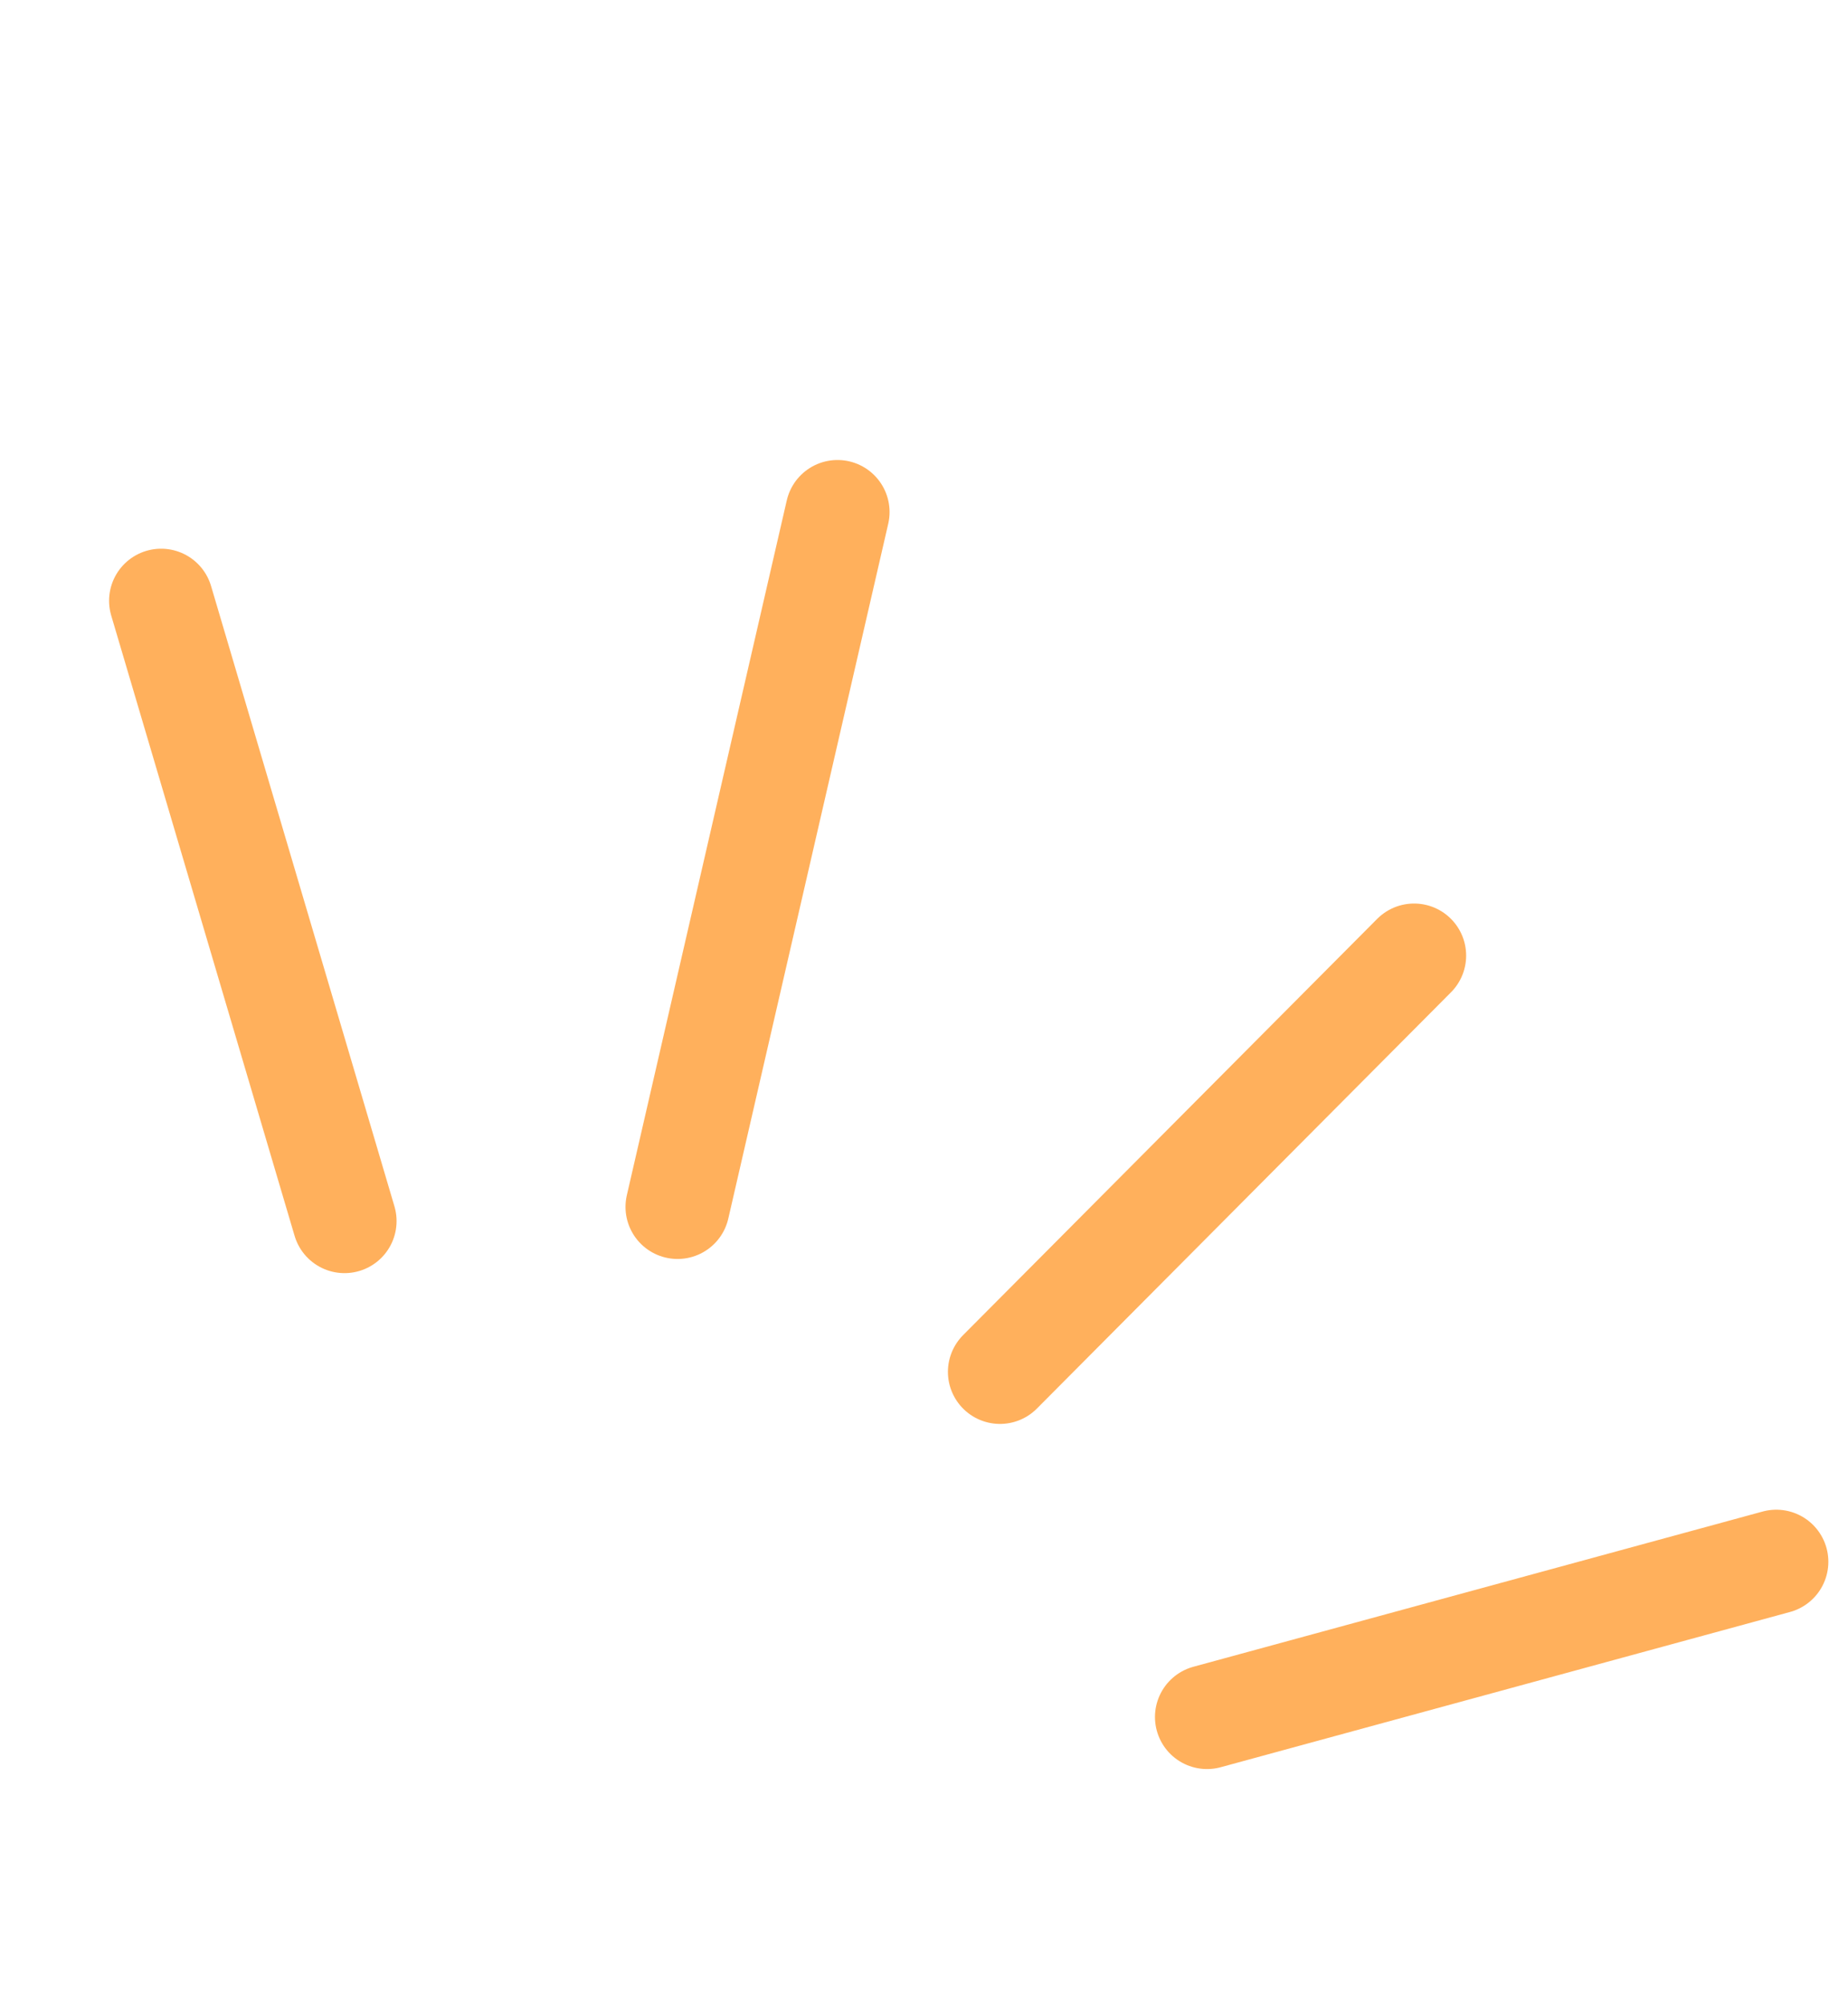
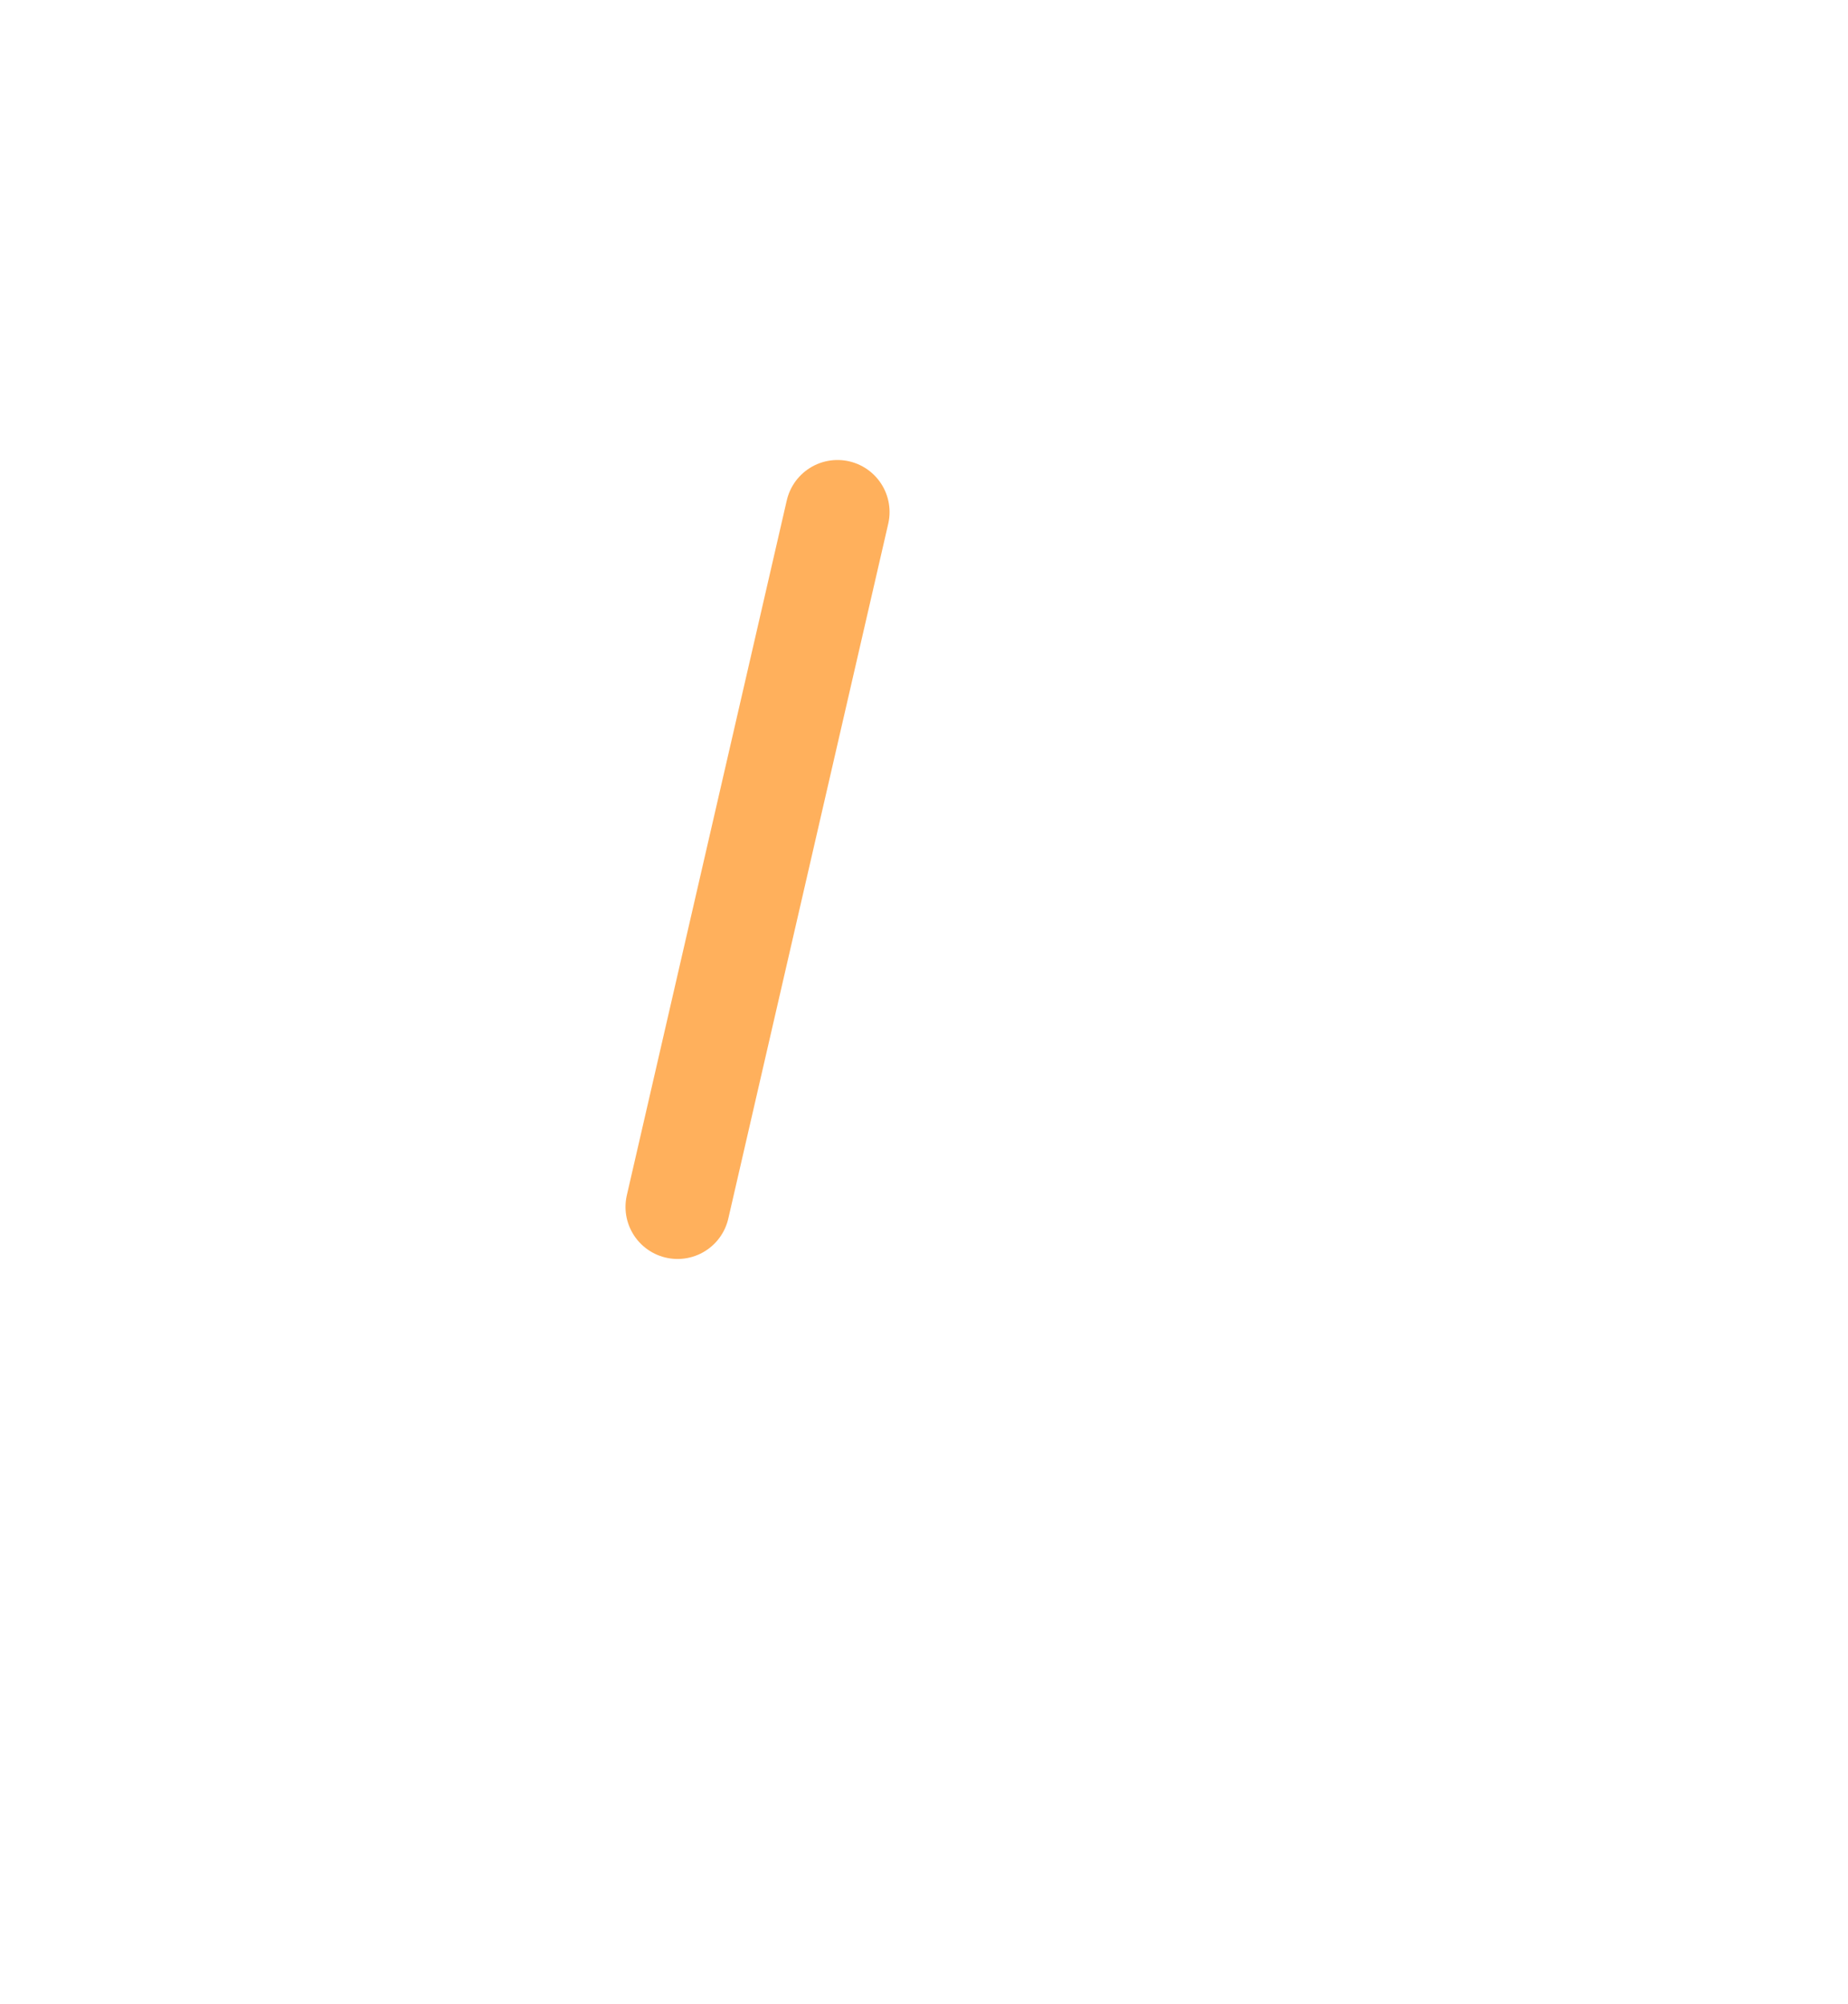
<svg xmlns="http://www.w3.org/2000/svg" width="71" height="77" viewBox="0 0 71 77" fill="none">
-   <path d="M13.236 46.913L6.191 23.081" stroke="#FFB05C" stroke-width="4" stroke-linecap="round" />
  <path d="M26.032 46.369L32.177 19.673" stroke="#FFB05C" stroke-width="4" stroke-linecap="round" />
-   <path d="M38.419 52.706L54.329 36.713" stroke="#FFB05C" stroke-width="4" stroke-linecap="round" />
-   <path d="M46.374 65.966L68.245 60.002" stroke="#FFB05C" stroke-width="4" stroke-linecap="round" />
</svg>